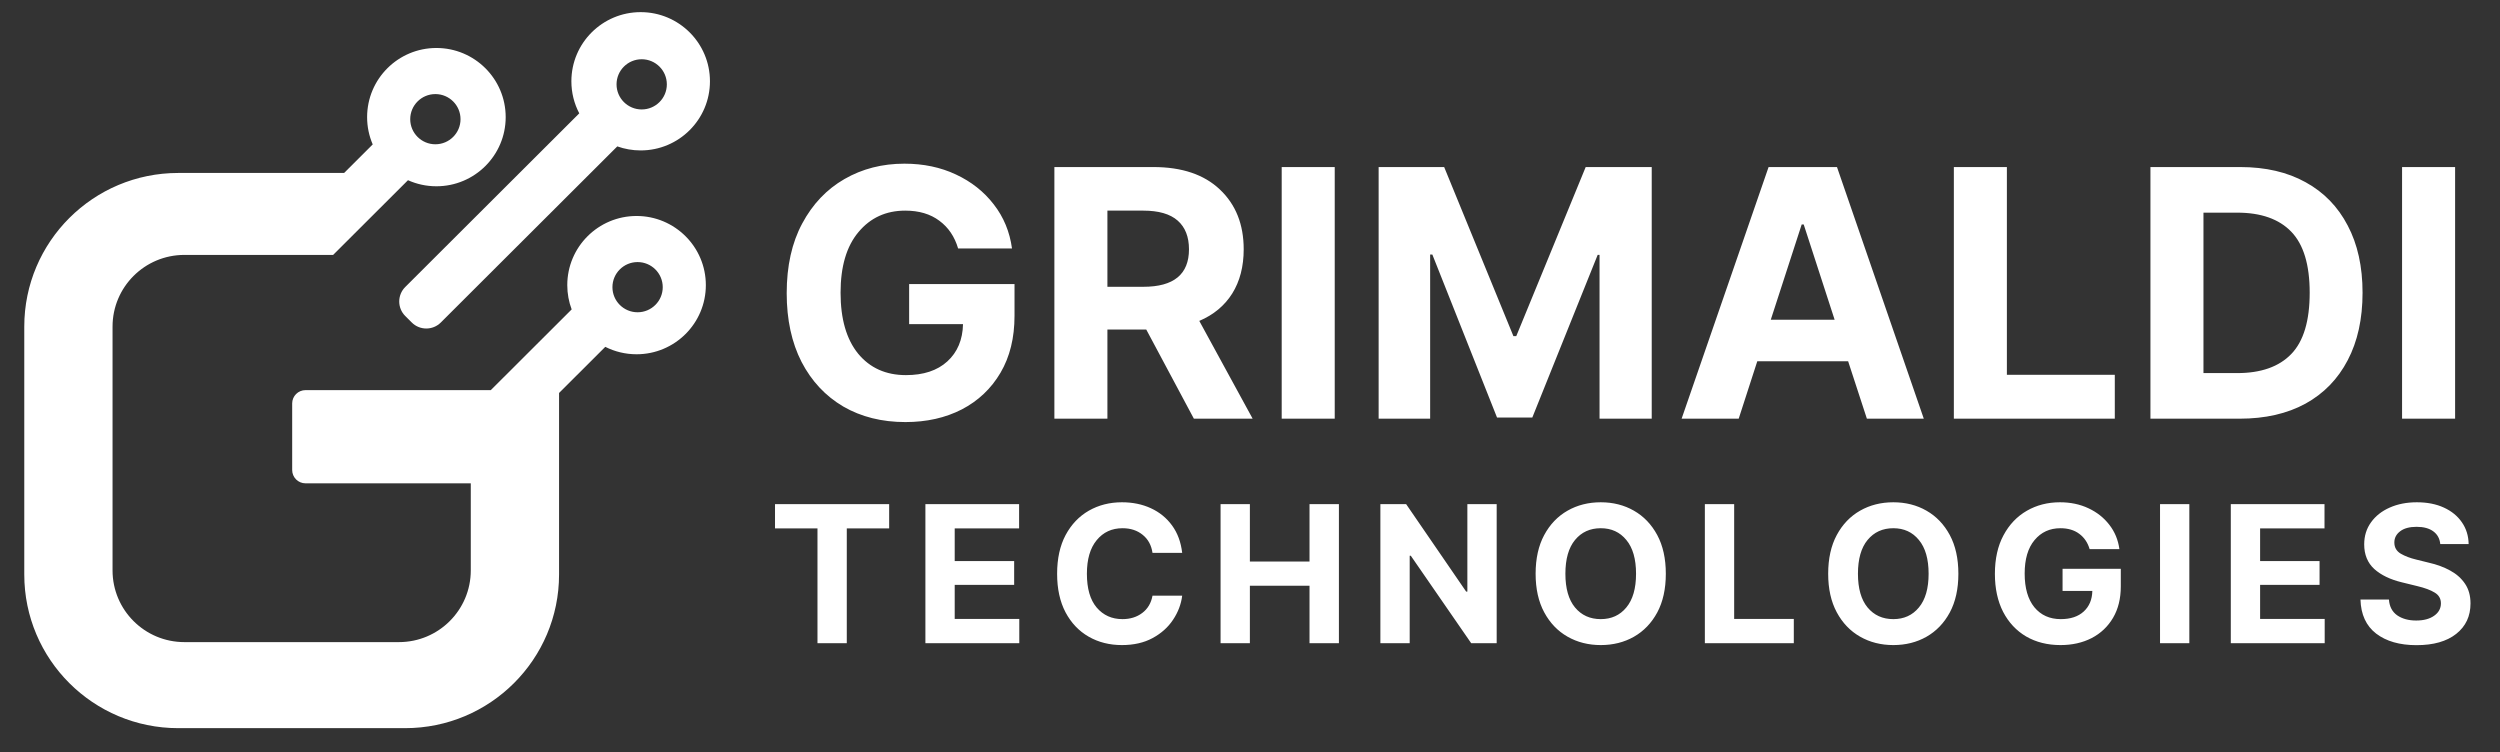
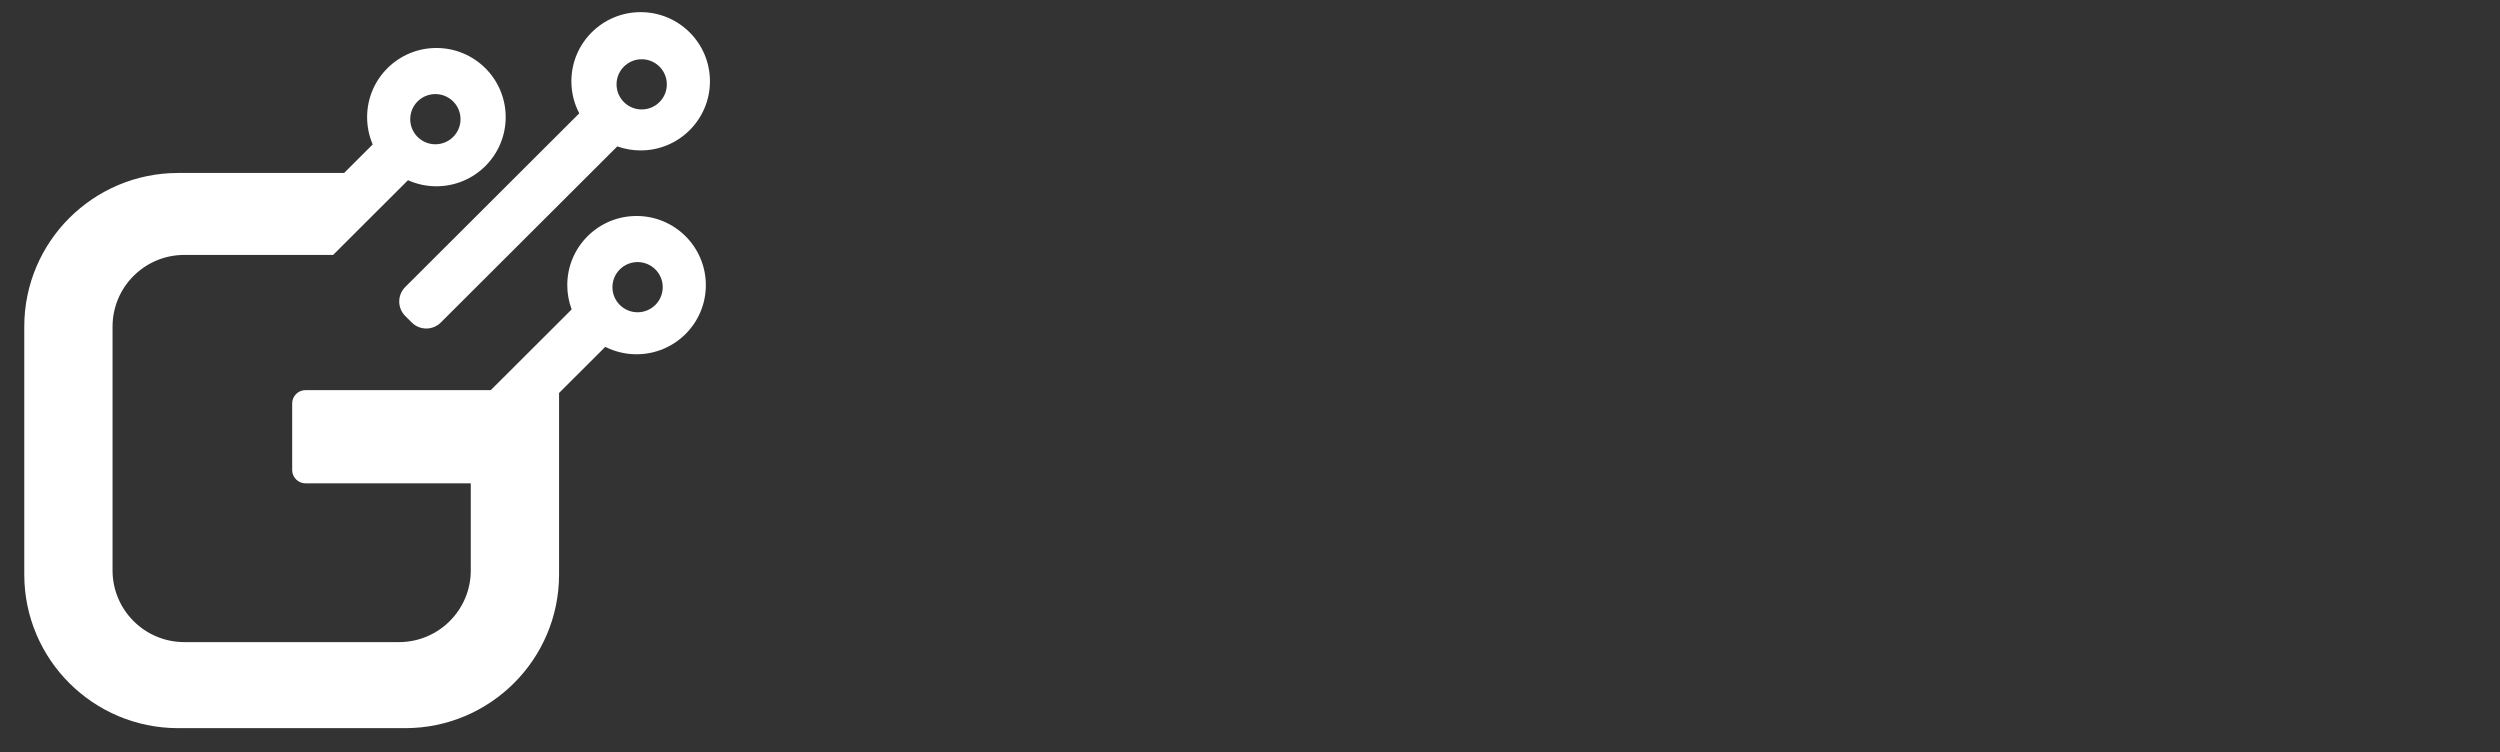
<svg xmlns="http://www.w3.org/2000/svg" width="412" height="124" viewBox="0 0 412 124" fill="none">
  <rect x="0" y="0" width="412" height="124" fill="#333333" stroke="none" />
-   <path d="M149.214 69.557C145.336 69.557 141.922 68.703 138.972 66.996C136.04 65.27 133.749 62.821 132.097 59.648C130.464 56.457 129.648 52.681 129.648 48.321C129.648 43.831 130.501 39.999 132.208 36.826C133.916 33.635 136.235 31.195 139.167 29.506C142.098 27.818 145.392 26.974 149.047 26.974C152.183 26.974 155.012 27.567 157.536 28.755C160.078 29.942 162.156 31.584 163.77 33.681C165.403 35.778 166.405 38.199 166.776 40.945H157.897C157.322 38.997 156.292 37.476 154.808 36.381C153.324 35.268 151.45 34.711 149.186 34.711C146.013 34.711 143.443 35.889 141.477 38.246C139.51 40.584 138.526 43.914 138.526 48.237C138.526 52.56 139.491 55.91 141.421 58.285C143.369 60.641 145.995 61.819 149.297 61.819C152.192 61.819 154.465 61.068 156.116 59.565C157.786 58.044 158.649 55.993 158.705 53.414H149.826V46.818H167.193V52.05C167.193 55.687 166.423 58.813 164.883 61.43C163.343 64.046 161.219 66.059 158.51 67.469C155.801 68.861 152.702 69.557 149.214 69.557ZM173.762 69V27.53H190.071C194.784 27.53 198.439 28.764 201.037 31.232C203.653 33.7 204.961 36.984 204.961 41.084C204.961 43.923 204.331 46.354 203.069 48.377C201.807 50.38 199.998 51.883 197.642 52.885L206.437 69H196.751L188.902 54.305H182.501V69H173.762ZM182.501 47.263H188.429C193.439 47.263 195.944 45.204 195.944 41.084C195.944 39.025 195.322 37.448 194.079 36.353C192.836 35.258 190.943 34.711 188.401 34.711H182.501V47.263ZM219.963 27.53V69H211.224V27.53H219.963ZM227.199 27.53H237.998L249.409 55.39H249.882L261.321 27.53H272.204V69H263.604V42.003H263.297L252.526 68.805H246.709L236.05 41.947H235.688V69H227.199V27.53ZM286.537 69H277.13L291.463 27.53H302.735L317.041 69H307.662L304.572 59.537H289.599L286.537 69ZM291.825 52.69H302.346L297.252 36.993H296.918L291.825 52.69ZM321.995 69V27.53H330.734V61.764H348.519V69H321.995ZM369.087 69H354.392V27.53H369.198C373.373 27.53 376.963 28.365 379.969 30.035C382.975 31.686 385.285 34.062 386.899 37.16C388.532 40.24 389.349 43.933 389.349 48.237C389.349 52.56 388.532 56.272 386.899 59.37C385.285 62.469 382.966 64.853 379.941 66.523C376.917 68.174 373.299 69 369.087 69ZM363.131 61.485H368.697C372.612 61.485 375.581 60.437 377.604 58.34C379.626 56.244 380.637 52.876 380.637 48.237C380.637 43.636 379.626 40.287 377.604 38.19C375.581 36.093 372.612 35.045 368.697 35.045H363.131V61.485ZM404.601 27.53V69H395.861V27.53H404.601ZM127.722 87.082V83.082H146.533V87.082H139.55V106H134.721V87.082H127.722ZM152.506 106V83.082H167.948V87.082H157.336V92.465H167.133V96.387H157.336V102.001H167.979V106H152.506ZM184.888 106.308C182.847 106.308 181.022 105.846 179.412 104.923C177.802 104 176.531 102.662 175.598 100.909C174.675 99.156 174.213 97.038 174.213 94.557C174.213 92.055 174.68 89.927 175.613 88.174C176.556 86.42 177.833 85.082 179.443 84.159C181.063 83.236 182.878 82.775 184.888 82.775C186.661 82.775 188.256 83.103 189.671 83.759C191.096 84.415 192.26 85.364 193.162 86.605C194.065 87.846 194.619 89.348 194.824 91.111H189.932C189.748 89.85 189.21 88.861 188.317 88.143C187.425 87.415 186.318 87.051 184.995 87.051C183.232 87.051 181.811 87.707 180.735 89.019C179.658 90.322 179.12 92.168 179.12 94.557C179.12 96.997 179.658 98.853 180.735 100.125C181.822 101.396 183.237 102.032 184.98 102.032C186.262 102.032 187.348 101.693 188.241 101.017C189.143 100.34 189.707 99.391 189.932 98.171H194.824C194.649 99.576 194.147 100.899 193.316 102.139C192.496 103.38 191.373 104.385 189.948 105.154C188.533 105.923 186.846 106.308 184.888 106.308ZM201.15 106V83.082H205.98V92.542H215.808V83.082H220.653V106H215.808V96.525H205.98V106H201.15ZM246.652 83.082V106H242.453L232.501 91.588H232.317V106H227.487V83.082H231.732L241.622 97.494H241.822V83.082H246.652ZM263.806 106.308C261.776 106.308 259.951 105.846 258.331 104.923C256.71 104 255.429 102.662 254.485 100.909C253.542 99.156 253.07 97.038 253.07 94.557C253.07 92.055 253.542 89.927 254.485 88.174C255.429 86.42 256.71 85.082 258.331 84.159C259.951 83.236 261.776 82.775 263.806 82.775C265.836 82.775 267.656 83.236 269.266 84.159C270.886 85.082 272.168 86.42 273.112 88.174C274.055 89.927 274.527 92.055 274.527 94.557C274.527 97.059 274.055 99.186 273.112 100.94C272.168 102.683 270.886 104.016 269.266 104.939C267.656 105.851 265.836 106.308 263.806 106.308ZM257.977 94.557C257.977 96.977 258.505 98.827 259.561 100.109C260.627 101.391 262.042 102.032 263.806 102.032C265.56 102.032 266.964 101.391 268.02 100.109C269.087 98.827 269.62 96.977 269.62 94.557C269.62 92.126 269.087 90.27 268.02 88.989C266.964 87.697 265.56 87.051 263.806 87.051C262.042 87.051 260.627 87.697 259.561 88.989C258.505 90.27 257.977 92.126 257.977 94.557ZM280.961 106V83.082H285.79V102.001H295.619V106H280.961ZM312.02 106.308C309.989 106.308 308.164 105.846 306.544 104.923C304.924 104 303.642 102.662 302.699 100.909C301.755 99.156 301.284 97.038 301.284 94.557C301.284 92.055 301.755 89.927 302.699 88.174C303.642 86.42 304.924 85.082 306.544 84.159C308.164 83.236 309.989 82.775 312.02 82.775C314.05 82.775 315.87 83.236 317.48 84.159C319.1 85.082 320.382 86.42 321.325 88.174C322.268 89.927 322.74 92.055 322.74 94.557C322.74 97.059 322.268 99.186 321.325 100.94C320.382 102.683 319.1 104.016 317.48 104.939C315.87 105.851 314.05 106.308 312.02 106.308ZM306.19 94.557C306.19 96.977 306.718 98.827 307.774 100.109C308.841 101.391 310.256 102.032 312.02 102.032C313.773 102.032 315.178 101.391 316.234 100.109C317.3 98.827 317.834 96.977 317.834 94.557C317.834 92.126 317.3 90.27 316.234 88.989C315.178 87.697 313.773 87.051 312.02 87.051C310.256 87.051 308.841 87.697 307.774 88.989C306.718 90.27 306.19 92.126 306.19 94.557ZM339.572 106.308C337.429 106.308 335.542 105.836 333.911 104.893C332.291 103.939 331.025 102.585 330.112 100.832C329.21 99.068 328.759 96.982 328.759 94.572C328.759 92.091 329.231 89.973 330.174 88.22C331.117 86.456 332.399 85.108 334.019 84.175C335.639 83.242 337.459 82.775 339.479 82.775C341.212 82.775 342.776 83.103 344.171 83.759C345.575 84.415 346.724 85.323 347.616 86.482C348.518 87.64 349.072 88.978 349.277 90.496H344.37C344.053 89.419 343.483 88.579 342.663 87.974C341.843 87.358 340.807 87.051 339.556 87.051C337.803 87.051 336.383 87.702 335.296 89.004C334.209 90.296 333.665 92.137 333.665 94.526C333.665 96.915 334.199 98.766 335.265 100.078C336.342 101.381 337.793 102.032 339.618 102.032C341.217 102.032 342.473 101.616 343.386 100.786C344.309 99.945 344.786 98.812 344.816 97.387H339.91V93.742H349.508V96.633C349.508 98.643 349.082 100.371 348.231 101.816C347.38 103.262 346.206 104.375 344.709 105.154C343.212 105.923 341.499 106.308 339.572 106.308ZM360.802 83.082V106H355.973V83.082H360.802ZM367.636 106V83.082H383.079V87.082H372.466V92.465H382.263V96.387H372.466V102.001H383.109V106H367.636ZM398.249 106.323C395.47 106.323 393.25 105.687 391.589 104.416C389.938 103.144 389.077 101.273 389.005 98.802H393.696C393.778 99.95 394.229 100.817 395.05 101.401C395.88 101.975 396.926 102.262 398.187 102.262C399.418 102.262 400.402 102.001 401.141 101.478C401.889 100.955 402.263 100.273 402.263 99.432C402.263 98.663 401.925 98.074 401.248 97.664C400.572 97.243 399.608 96.884 398.357 96.587L395.85 95.972C393.922 95.51 392.399 94.777 391.281 93.772C390.174 92.757 389.62 91.404 389.62 89.712C389.62 88.327 389.995 87.117 390.743 86.082C391.492 85.036 392.517 84.226 393.819 83.652C395.132 83.067 396.624 82.775 398.295 82.775C399.997 82.775 401.484 83.067 402.756 83.652C404.027 84.236 405.017 85.046 405.724 86.082C406.442 87.117 406.811 88.312 406.832 89.665H402.156C402.074 88.773 401.694 88.076 401.018 87.574C400.341 87.071 399.423 86.82 398.264 86.82C397.085 86.82 396.178 87.066 395.542 87.558C394.906 88.04 394.588 88.656 394.588 89.404C394.588 90.214 394.942 90.829 395.65 91.25C396.357 91.66 397.208 91.983 398.203 92.219L400.249 92.726C401.582 93.024 402.766 93.46 403.801 94.034C404.837 94.598 405.652 95.326 406.247 96.218C406.842 97.1 407.139 98.176 407.139 99.448C407.139 101.55 406.355 103.221 404.786 104.462C403.217 105.703 401.038 106.323 398.249 106.323Z" fill="white" />
  <path d="M71.918 7.908C78.225 7.908 83.337 13.01 83.337 19.303C83.337 25.596 78.225 30.698 71.918 30.698C70.249 30.698 68.664 30.341 67.235 29.698L54.9 42.009H30.389C23.849 42.009 18.548 47.299 18.548 53.825V94.003C18.548 100.529 23.849 105.82 30.389 105.82H65.744C72.284 105.82 77.585 100.529 77.585 94.003V79.654H50.35C49.136 79.654 48.151 78.671 48.151 77.459V66.486C48.151 65.275 49.136 64.292 50.35 64.292H80.882L94.211 50.99C93.743 49.745 93.487 48.397 93.487 46.989C93.487 40.695 98.599 35.594 104.905 35.594C111.211 35.594 116.323 40.695 116.323 46.989C116.323 53.282 111.211 58.383 104.905 58.383C103.051 58.383 101.3 57.942 99.751 57.159L92.133 64.762V94.678C92.133 108.663 80.773 120 66.759 120H29.374C15.361 120 4 108.663 4 94.678V53.825C4 39.841 15.361 28.504 29.374 28.504H56.71L61.424 23.8C60.829 22.42 60.5 20.9 60.5 19.303C60.5 13.01 65.612 7.908 71.918 7.908ZM105.582 2C111.888 2 117 7.102 117 13.395C117 19.688 111.888 24.79 105.582 24.79C104.229 24.79 102.932 24.555 101.729 24.125L72.644 53.149C71.323 54.468 69.181 54.468 67.86 53.149L66.783 52.075C65.462 50.756 65.462 48.618 66.783 47.3L95.463 18.679C94.633 17.1 94.163 15.302 94.163 13.395C94.163 7.102 99.275 2 105.582 2ZM105.074 43.19C102.785 43.19 100.93 45.042 100.93 47.326C100.93 49.61 102.785 51.462 105.074 51.462C107.363 51.462 109.219 49.61 109.219 47.326C109.219 45.042 107.363 43.19 105.074 43.19ZM71.749 15.505C69.46 15.505 67.605 17.357 67.605 19.641C67.605 21.925 69.46 23.777 71.749 23.777C74.038 23.777 75.894 21.925 75.894 19.641C75.894 17.357 74.038 15.505 71.749 15.505ZM105.751 9.765C103.462 9.765 101.606 11.617 101.606 13.901C101.606 16.186 103.462 18.037 105.751 18.037C108.04 18.037 109.895 16.186 109.895 13.901C109.895 11.617 108.04 9.765 105.751 9.765Z" fill="white" />
</svg>